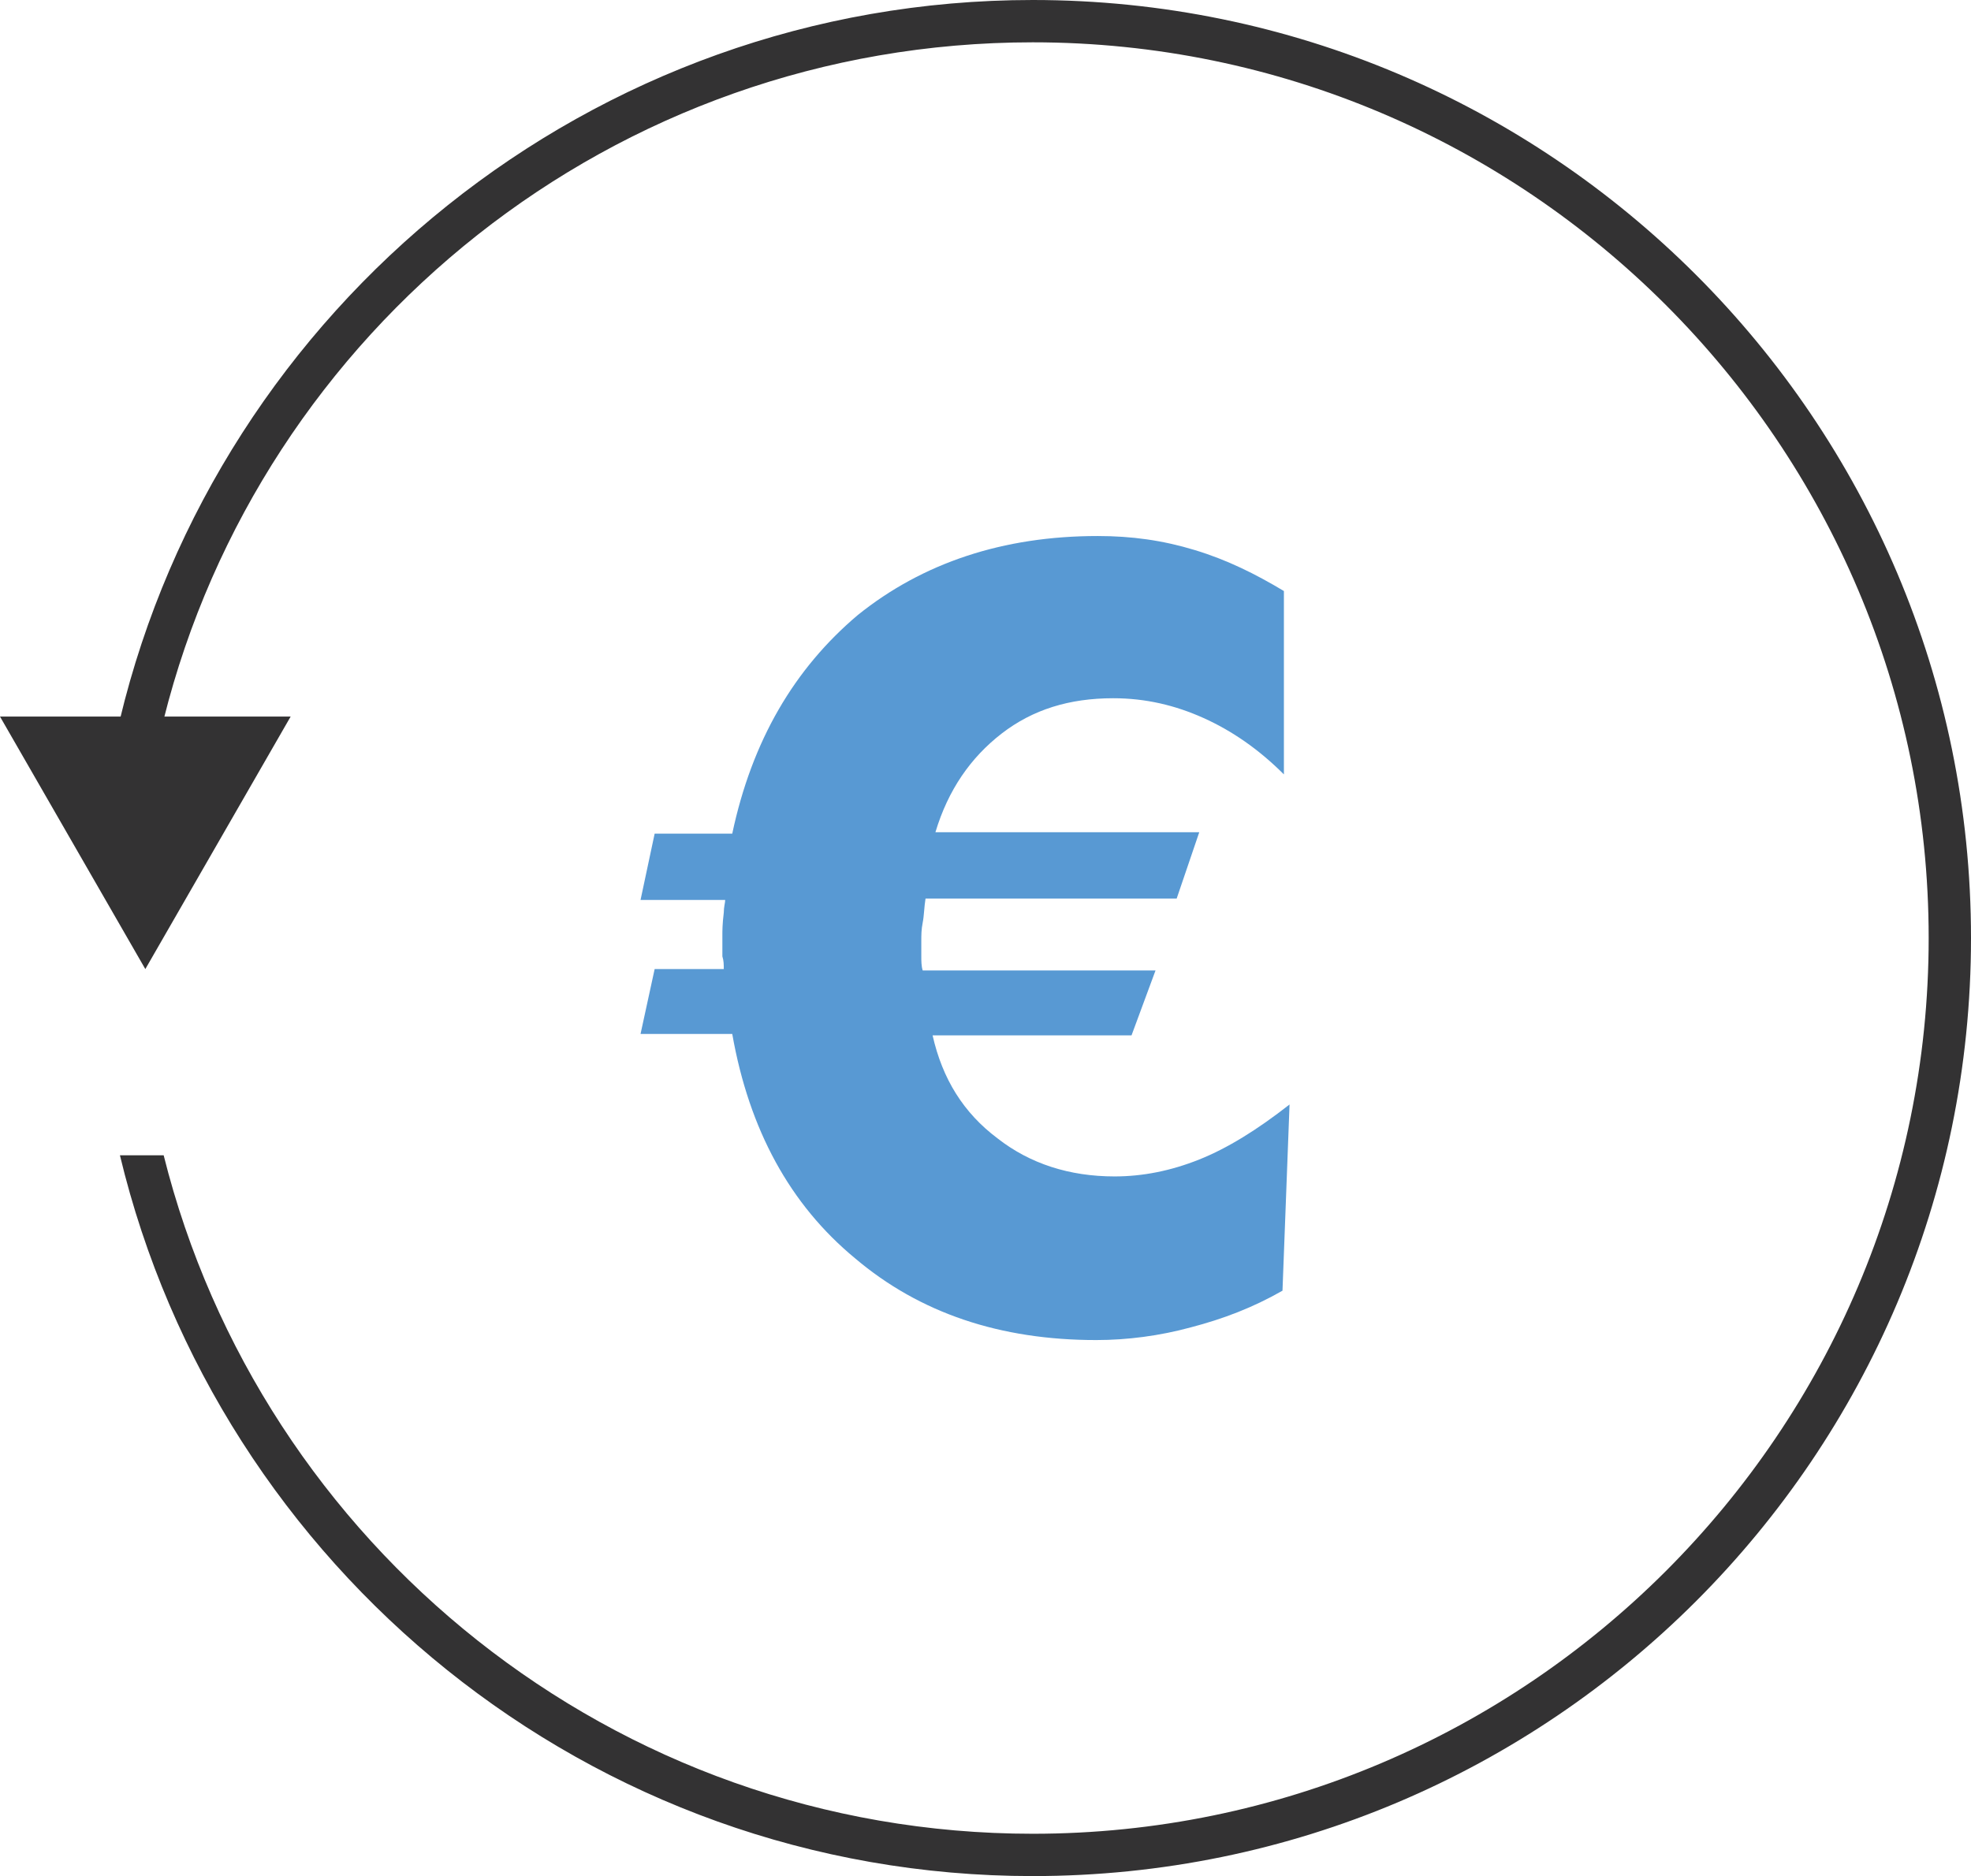
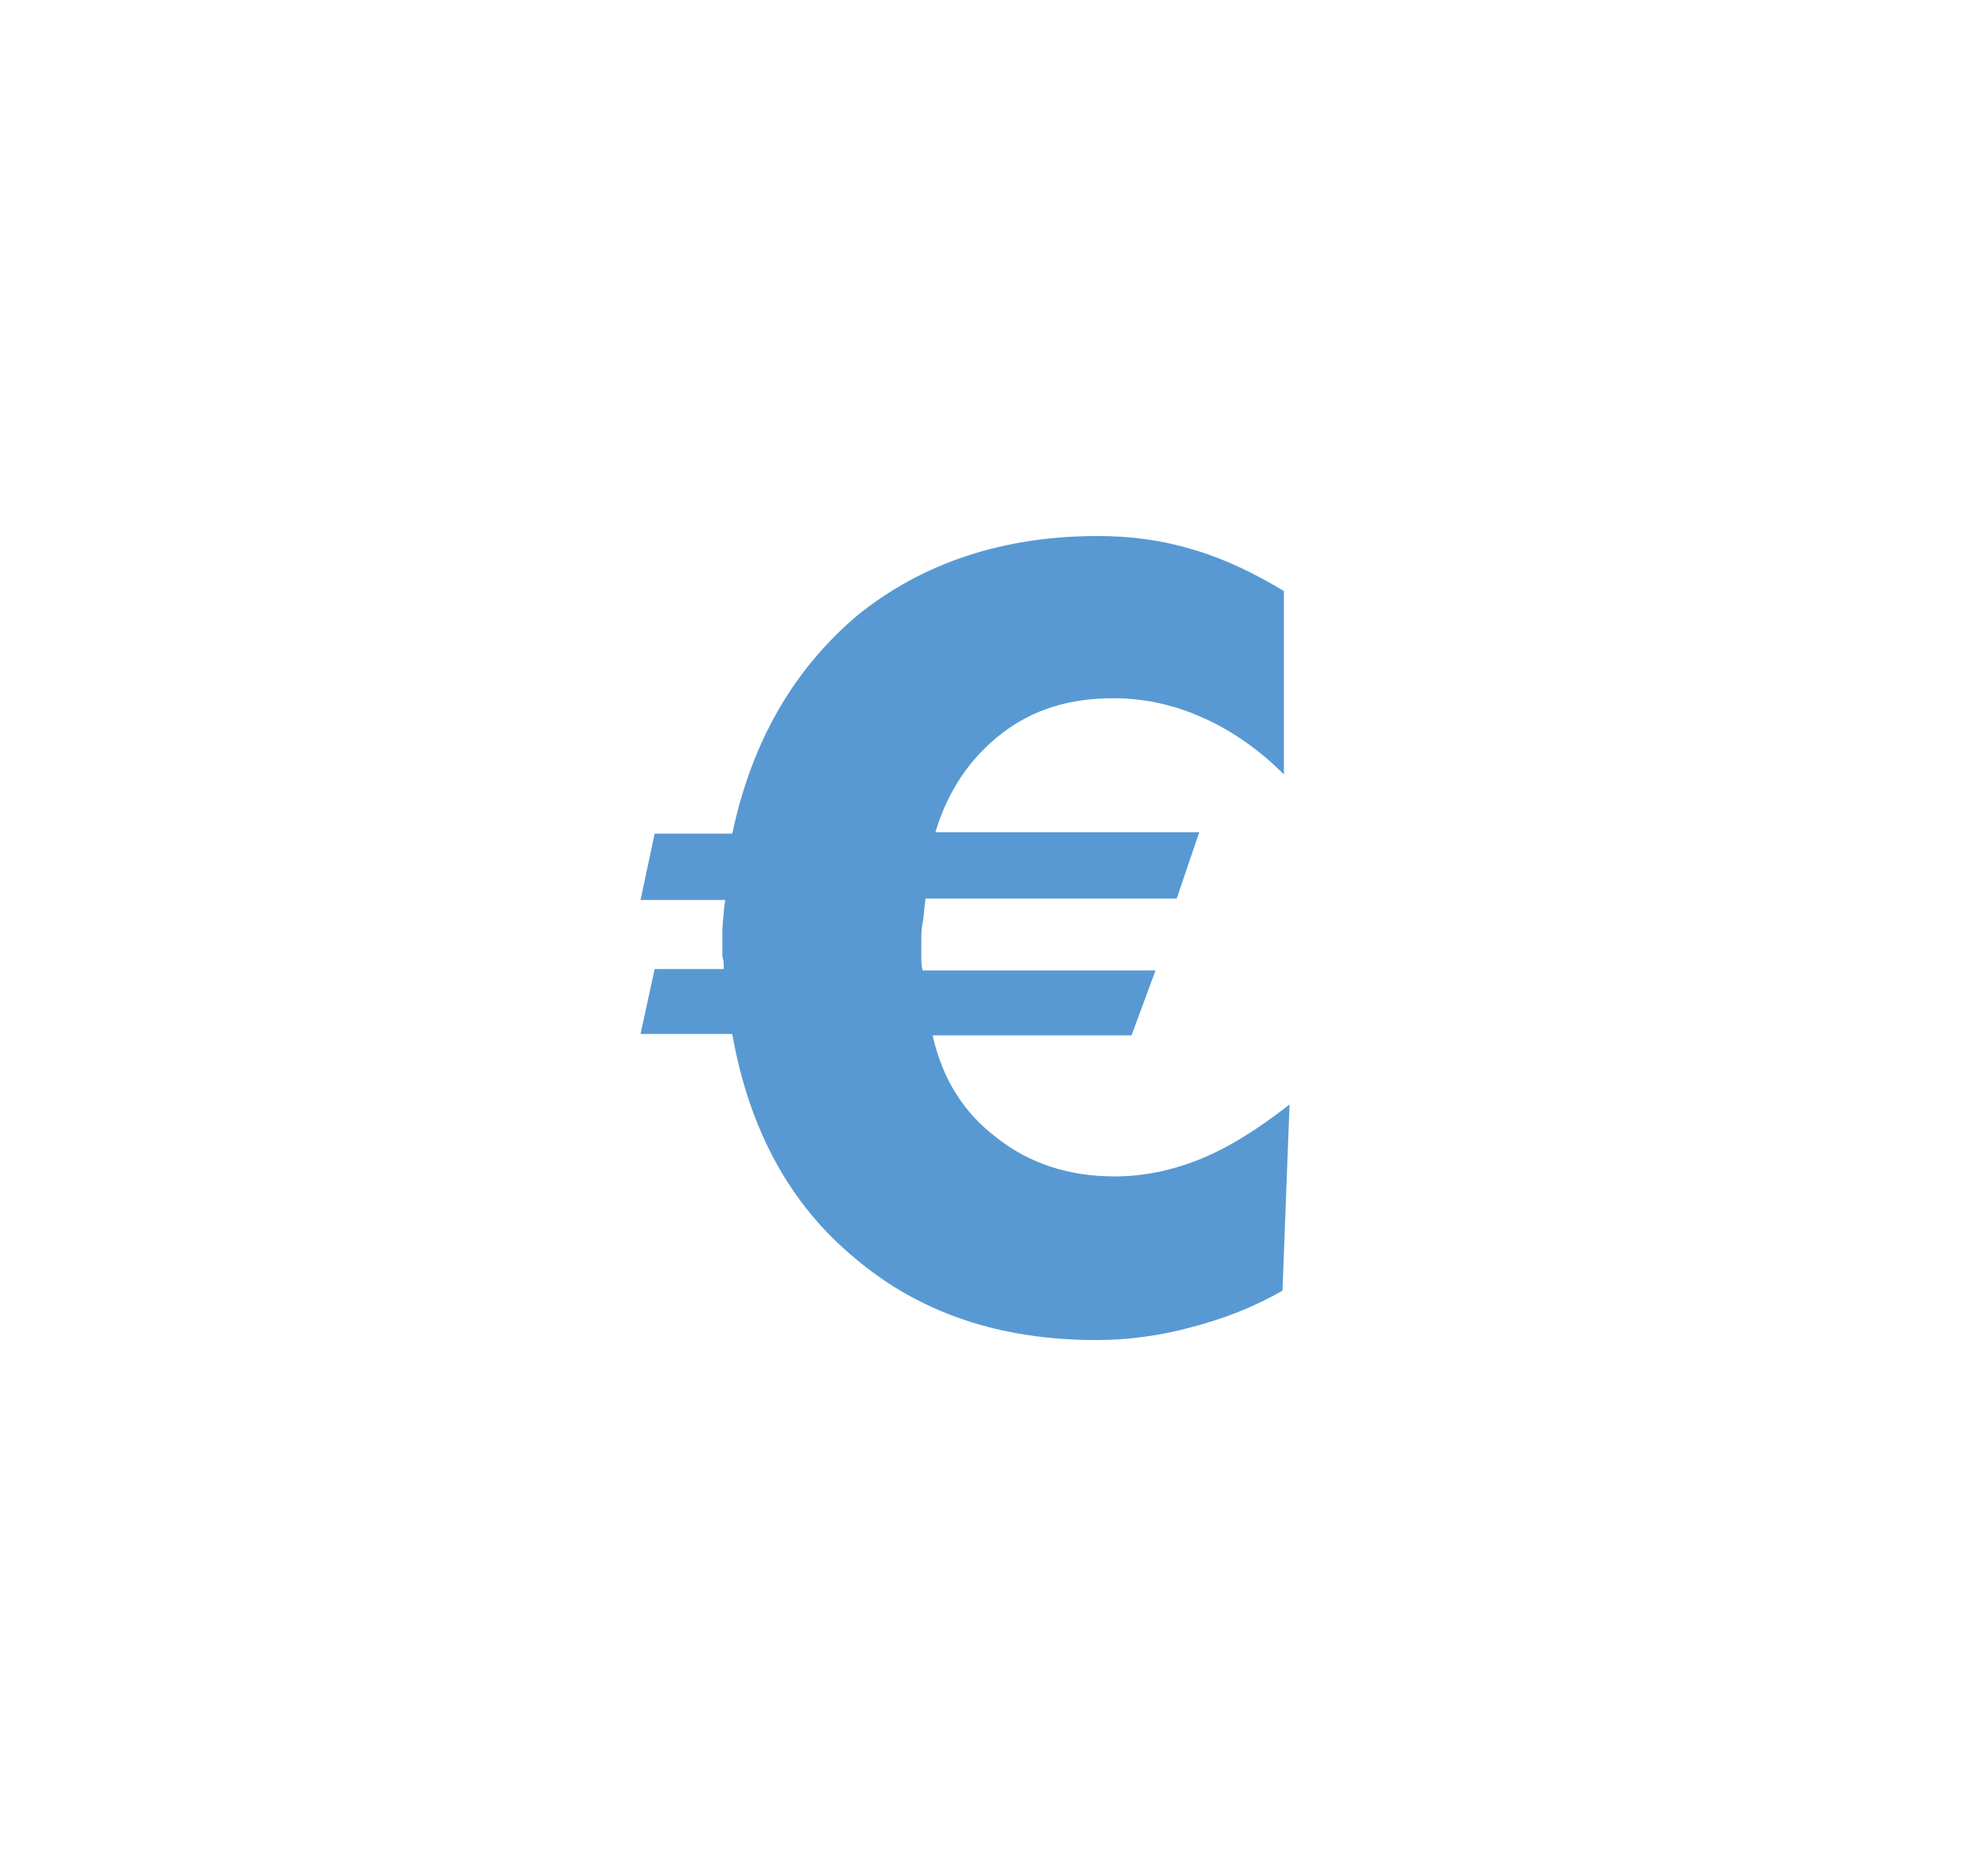
<svg xmlns="http://www.w3.org/2000/svg" version="1.1" id="Ebene_1" x="0px" y="0px" viewBox="0 0 139.7 133" style="enable-background:new 0 0 139.7 133;" xml:space="preserve">
  <style type="text/css">
	.st0{fill:#333233;}
	.st1{fill:#5899D3;}
</style>
  <g>
-     <path class="st0" d="M73.2,0C41.9,0,15.5,21.8,8.5,51h3.1C18.5,23.4,43.5,3,73.2,3c35,0,63.5,28.5,63.5,63.5S108.2,130,73.2,130   c-29.7,0-54.7-20.5-61.6-48.1H8.5c7,29.2,33.3,51.1,64.7,51.1c36.7,0,66.5-29.8,66.5-66.5S109.9,0,73.2,0z" />
    <g>
      <path class="st1" d="M91.4,78.3l-0.5,13.2c-2.1,1.2-4.2,2-6.5,2.6c-2.2,0.6-4.5,0.9-6.7,0.9c-6.8,0-12.5-1.9-17.1-5.8    c-4.6-3.8-7.5-9.1-8.7-15.9h-6.5l1-4.6h4.9c0-0.3,0-0.6-0.1-0.9c0-0.4,0-0.9,0-1.5c0-0.3,0-0.8,0.1-1.6c0-0.4,0.1-0.7,0.1-0.9h-6    l1-4.7h5.5c1.4-6.6,4.4-11.7,8.9-15.5c4.6-3.7,10.3-5.6,17-5.6c2.4,0,4.6,0.3,6.9,1s4.3,1.7,6.3,2.9v13c-1.8-1.8-3.7-3.1-5.7-4    s-4.1-1.4-6.4-1.4c-3.1,0-5.7,0.8-7.9,2.5c-2.2,1.7-3.8,4-4.7,7H85l-1.6,4.7H65.6c-0.1,0.6-0.1,1.2-0.2,1.7    c-0.1,0.5-0.1,0.9-0.1,1.3s0,0.7,0,1.1c0,0.3,0,0.7,0.1,1h16.5l-1.7,4.6H66.1c0.7,3.1,2.2,5.5,4.6,7.3c2.3,1.8,5.1,2.7,8.3,2.7    c2,0,4-0.4,6-1.2C87,81.4,89.1,80.1,91.4,78.3z" />
    </g>
-     <polygon class="st0" points="10.3,68.7 20.6,50.8 0,50.8  " />
  </g>
</svg>